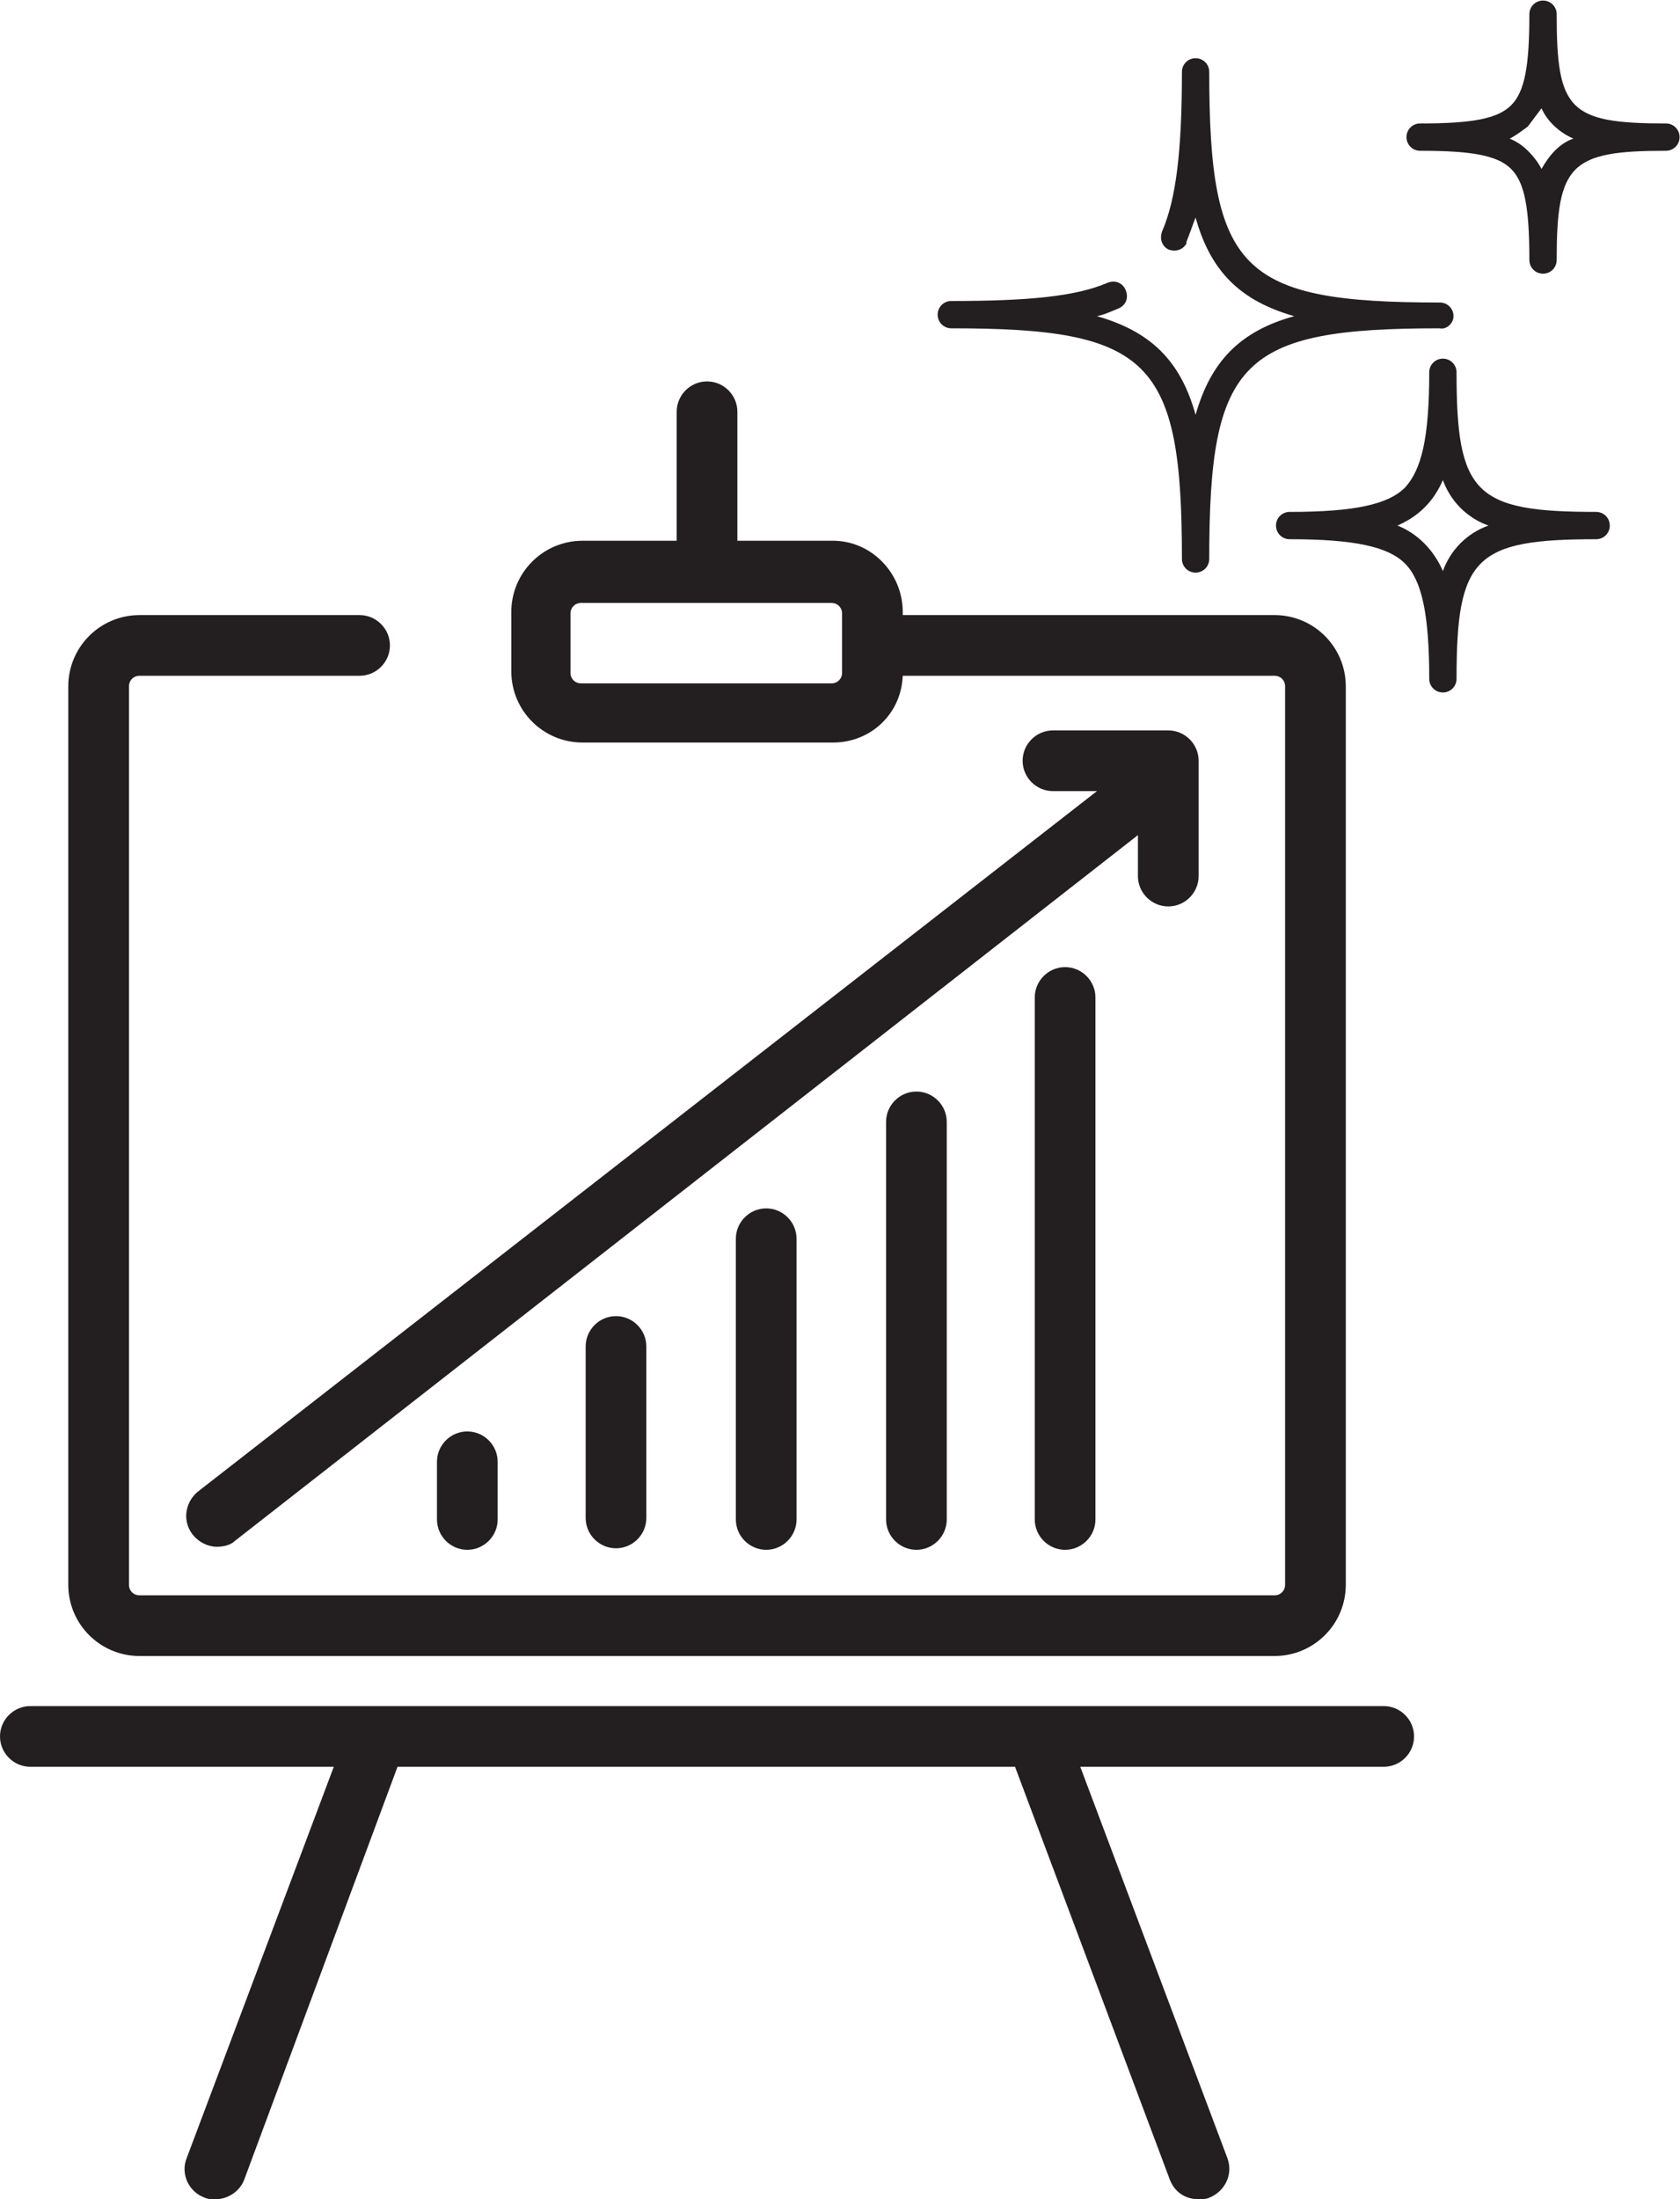
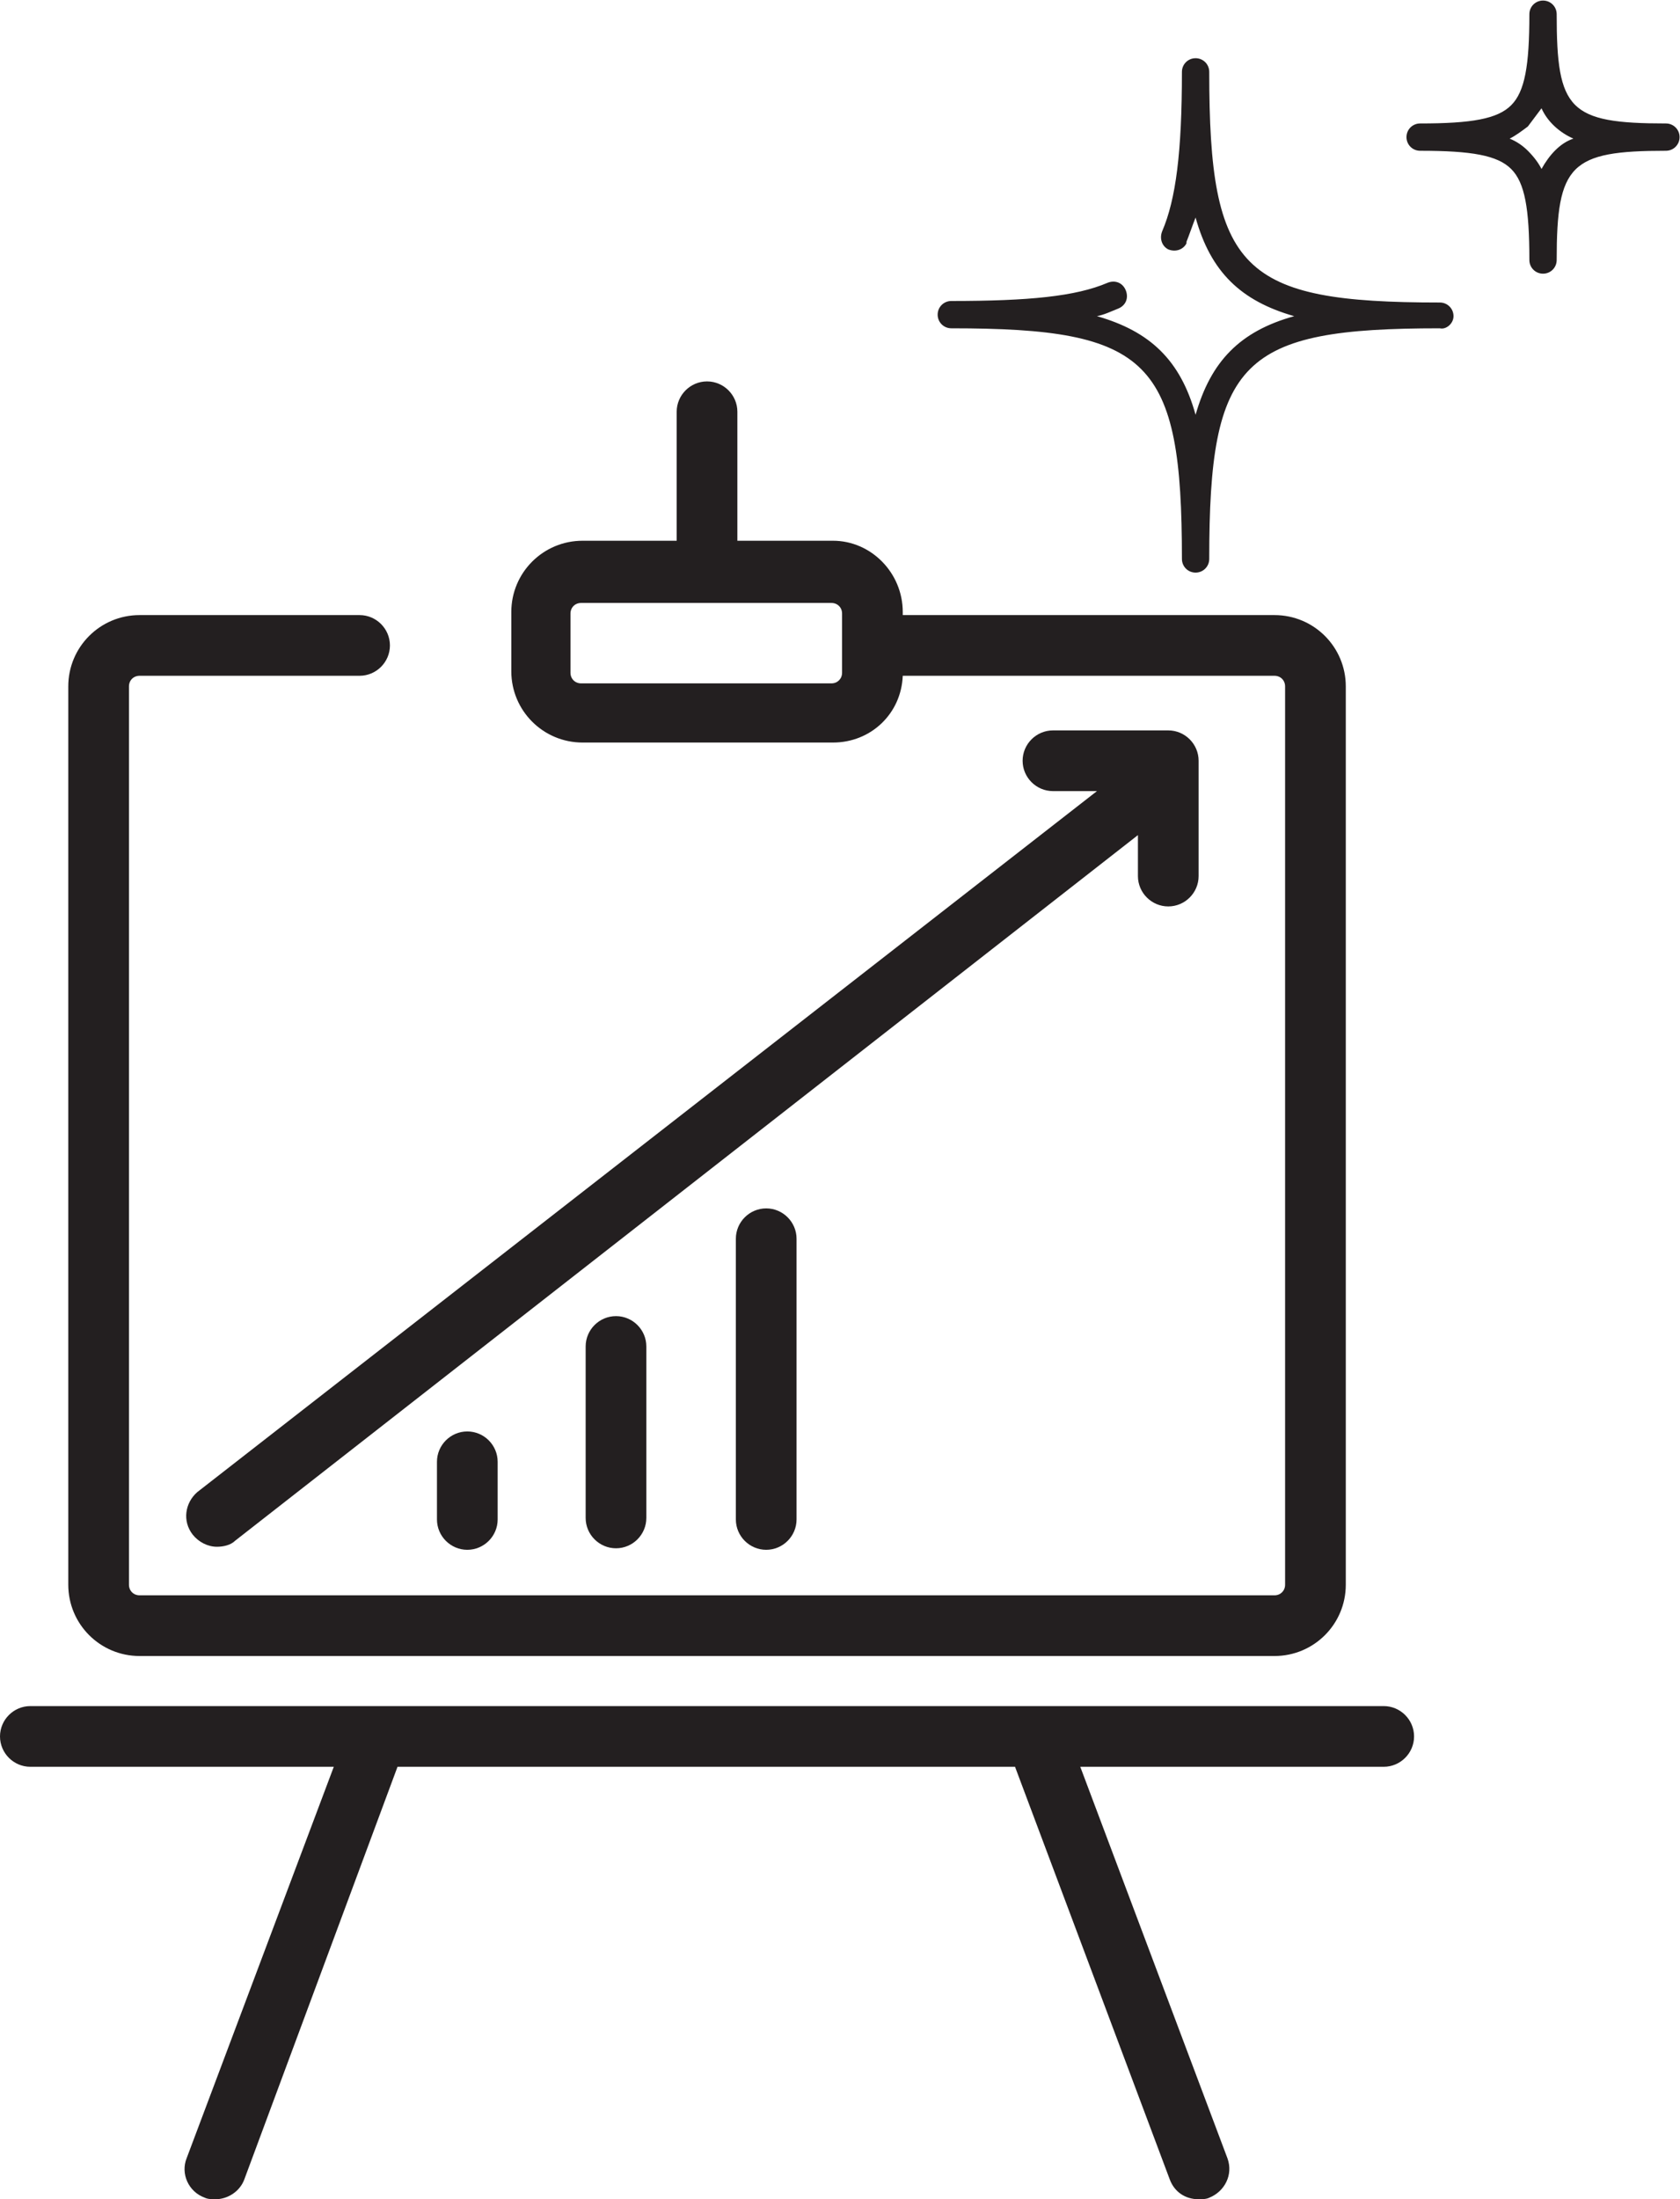
<svg xmlns="http://www.w3.org/2000/svg" viewBox="0 0 147.6 193.2" height="193.2" width="147.6" xml:space="preserve" id="svg2" version="1.1">
  <defs id="defs6" />
  <g transform="matrix(1.333,0,0,-1.333,0,193.2)" id="g10">
    <g transform="scale(0.1)" id="g12">
      <path id="path14" style="fill:#231f20;fill-opacity:1;fill-rule:nonzero;stroke:none" d="m 555,1006 c 0,-4 -3,-7 -7,-7 H 383 c -4,0 -7,3 -7,7 v 39 c 0,4 3,7 7,7 h 165 c 4,0 7,-3 7,-7 z M 92,358 h 748 c 26,0 47,21 47,47 v 592 c 0,26 -21,47 -47,47 H 595 v 2 c 0,26 -21,47 -46,47 v 0 h -63 v 85 c 0,11 -9,20 -20,20 -11,0 -20,-9 -20,-20 v -85 h -62 c -26,0 -47,-21 -47,-47 v -39 c 0,-26 21,-47 47,-47 h 165 c 25,0 45,19 46,44 h 245 c 4,0 7,-3 7,-7 V 405 c 0,-4 -3,-7 -7,-7 H 92 c -4,0 -7,3 -7,7 v 592 c 0,4 3,7 7,7 h 145 c 11,0 20,9 20,20 0,11 -9,20 -20,20 H 92 c -26,0 -47,-21 -47,-47 V 405 c 0,-26 21,-47 47,-47" />
      <path id="path16" style="fill:#231f20;fill-opacity:1;fill-rule:nonzero;stroke:none" d="M 912,325 H 20 C 9,325 0,316 0,305 0,294 9,285 20,285 H 220 L 123,27 c -4,-10 1,-22 12,-26 2,-1 5,-1 7,-1 8,0 16,5 19,13 L 262,285 H 669 L 771,13 c 3,-8 10,-13 19,-13 2,0 5,0 7,1 10,4 16,15 12,26 l -97,258 h 200 c 11,0 20,9 20,20 0,11 -9,20 -20,20" />
-       <path id="path18" style="fill:#231f20;fill-opacity:1;fill-rule:nonzero;stroke:none" d="M 682,792 V 448 c 0,-11 9,-20 20,-20 11,0 20,9 20,20 v 344 c 0,11 -9,20 -20,20 -11,0 -20,-9 -20,-20" />
-       <path id="path20" style="fill:#231f20;fill-opacity:1;fill-rule:nonzero;stroke:none" d="M 584,710 V 448 c 0,-11 9,-20 20,-20 11,0 20,9 20,20 v 262 c 0,11 -9,20 -20,20 -11,0 -20,-9 -20,-20" />
      <path id="path22" style="fill:#231f20;fill-opacity:1;fill-rule:nonzero;stroke:none" d="M 485,633 V 448 c 0,-11 9,-20 20,-20 11,0 20,9 20,20 v 185 c 0,11 -9,20 -20,20 -11,0 -20,-9 -20,-20" />
      <path id="path24" style="fill:#231f20;fill-opacity:1;fill-rule:nonzero;stroke:none" d="M 386,562 V 449 c 0,-11 9,-20 20,-20 11,0 20,9 20,20 v 113 c 0,11 -9,20 -20,20 -11,0 -20,-9 -20,-20" />
      <path id="path26" style="fill:#231f20;fill-opacity:1;fill-rule:nonzero;stroke:none" d="m 288,486 v -38 c 0,-11 9,-20 20,-20 11,0 20,9 20,20 v 38 c 0,11 -9,20 -20,20 -11,0 -20,-9 -20,-20" />
      <path id="path28" style="fill:#231f20;fill-opacity:1;fill-rule:nonzero;stroke:none" d="m 127,438 c 4,-5 10,-8 16,-8 4,0 9,1 12,4 l 595,465 v -27 c 0,-11 9,-20 20,-20 11,0 20,9 20,20 v 76 c 0,11 -9,20 -20,20 h -76 c -11,0 -20,-9 -20,-20 0,-11 9,-20 20,-20 h 29 L 130,466 c -8,-7 -10,-19 -3,-28 v 0" />
      <path id="path30" style="fill:#231f20;fill-opacity:1;fill-rule:nonzero;stroke:none" d="m 958,1241 c 0,5 -4,9 -9,9 -131,0 -152,21 -152,152 0,5 -4,9 -9,9 -5,0 -9,-4 -9,-9 0,-53 -4,-84 -13,-105 -2,-5 0,-10 4,-12 5,-2 10,0 12,4 0,0 0,0 0,1 2,5 4,11 6,16 10,-36 30,-55 65,-65 -36,-10 -55,-30 -65,-65 -10,36 -30,55 -65,65 5,1 9,3 14,5 5,2 7,7 5,12 -2,5 -7,7 -12,5 v 0 c -21,-9 -52,-12 -103,-12 -5,0 -9,-4 -9,-9 0,-5 4,-9 9,-9 131,0 152,-21 152,-152 0,-5 4,-9 9,-9 5,0 9,4 9,9 0,131 21,152 152,152 4,-1 9,3 9,8" />
-       <path id="path32" style="fill:#231f20;fill-opacity:1;fill-rule:nonzero;stroke:none" d="m 951,1073 c -6,14 -17,25 -30,30 7,3 13,7 18,12 5,5 9,11 12,18 5,-14 16,-25 30,-30 -14,-5 -25,-16 -30,-30 z m 101,39 c -80,0 -92,12 -92,92 0,5 -4,9 -9,9 -5,0 -9,-4 -9,-9 0,-43 -5,-64 -16,-76 -11,-11 -33,-16 -76,-16 -5,0 -9,-4 -9,-9 0,-5 4,-9 9,-9 43,0 65,-5 76,-16 11,-11 16,-33 16,-76 0,-5 4,-9 9,-9 5,0 9,4 9,9 0,80 12,92 92,92 5,0 9,4 9,9 0,5 -4,9 -9,9 v 0" />
      <path id="path34" style="fill:#231f20;fill-opacity:1;fill-rule:nonzero;stroke:none" d="m 1016,1338 c -2,4 -5,8 -9,12 -3,3 -7,6 -12,8 4,2 8,5 12,8 3,4 6,8 9,12 4,-9 12,-16 21,-20 -9,-3 -16,-11 -21,-20 z m 82,30 c -64,0 -72,9 -72,72 0,5 -4,9 -9,9 -5,0 -9,-4 -9,-9 0,-34 -3,-51 -12,-60 -9,-9 -26,-12 -60,-12 -5,0 -9,-4 -9,-9 0,-5 4,-9 9,-9 34,0 51,-3 60,-12 9,-9 12,-26 12,-60 0,-5 4,-9 9,-9 5,0 9,4 9,9 0,63 9,72 72,72 5,0 9,4 9,9 0,5 -4,9 -9,9" />
    </g>
  </g>
</svg>